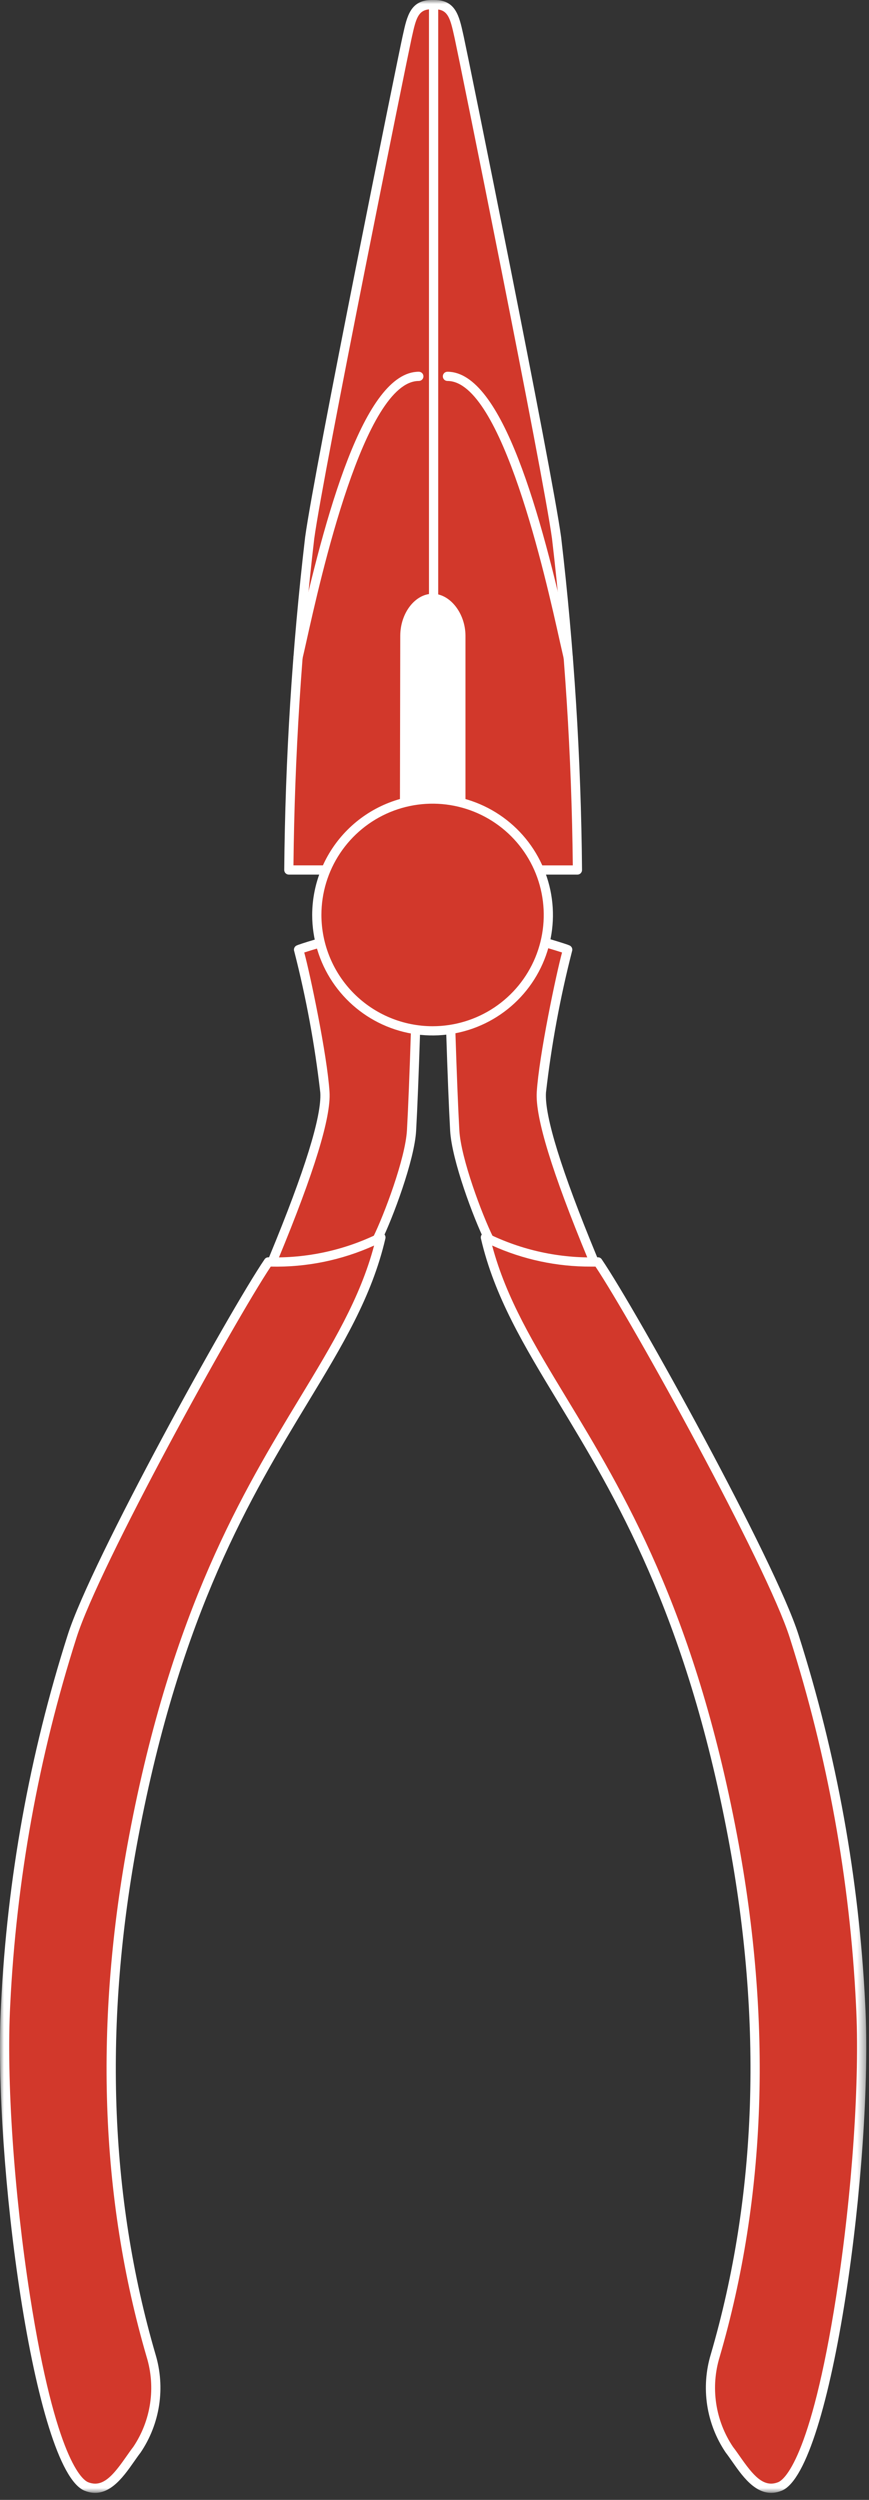
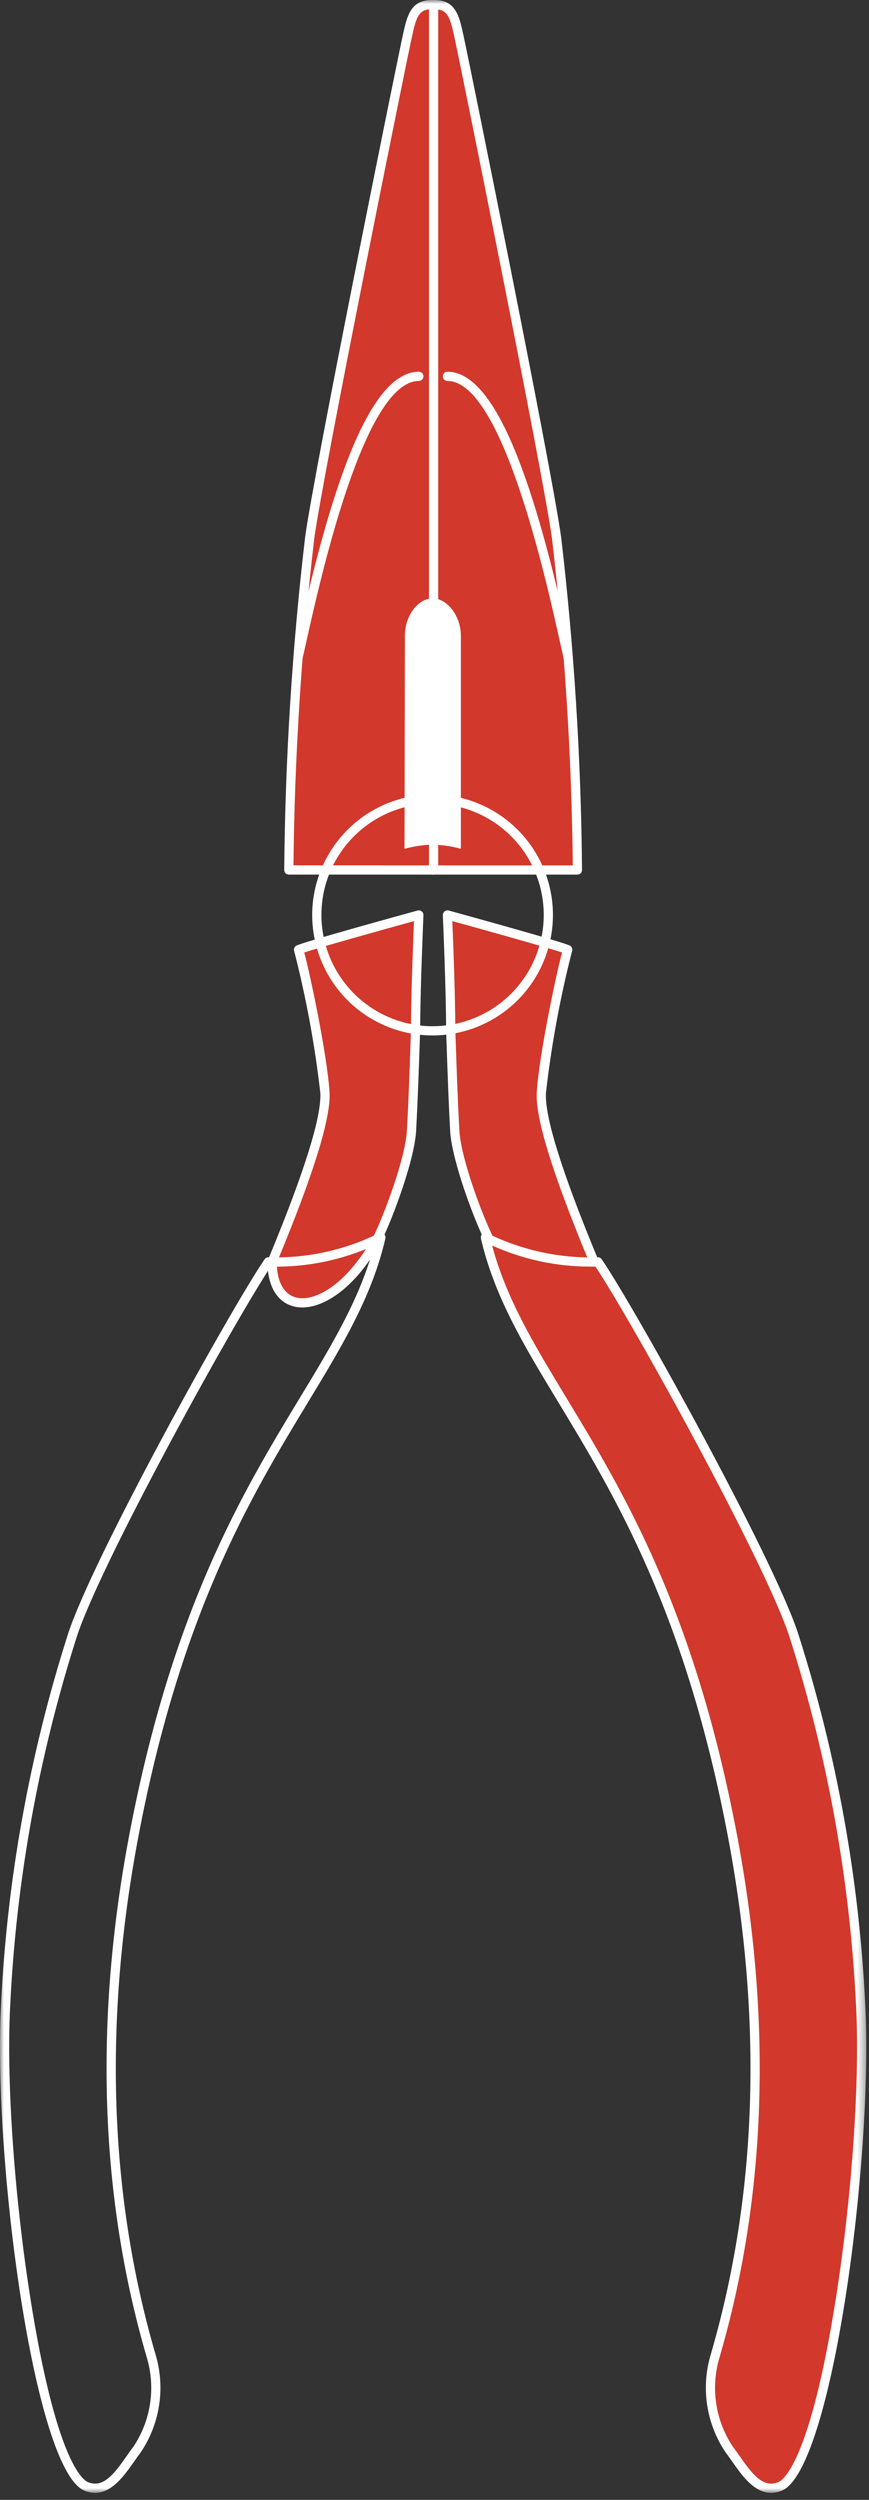
<svg xmlns="http://www.w3.org/2000/svg" width="111" height="319" viewBox="0 0 111 319" fill="none">
  <rect x="0" y="0" width="111" height="319" fill="#333333" stroke="none" />
  <mask id="mask0_2007_850" style="mask-type:luminance" maskUnits="userSpaceOnUse" x="0" y="0" width="111" height="319">
    <path d="M0 318.106H110.651L110.651 0H0L0 318.106Z" fill="white" />
  </mask>
  <g mask="url(#mask0_2007_850)">
    <path d="M75.892 161.034C74.873 158.545 68.838 144.358 69.149 139.393C69.846 133.253 70.97 127.169 72.514 121.186C71.717 120.758 57.152 116.758 57.152 116.758C57.152 116.758 57.569 126.272 57.569 131.367C57.72 136.088 57.898 140.925 58.084 144.259C58.291 147.983 61.061 155.288 62.453 158.115C68.023 168.138 75.892 168.666 75.892 161.034Z" fill="#D2382B" />
    <path d="M57.153 116.166C57.206 116.166 57.258 116.173 57.309 116.187C59.752 116.858 71.98 120.229 72.794 120.667C72.92 120.735 73.017 120.846 73.067 120.981C73.116 121.115 73.115 121.263 73.064 121.396C71.544 127.324 70.432 133.349 69.737 139.429C69.549 142.423 71.718 149.41 76.181 160.194L76.437 160.811C76.466 160.882 76.481 160.957 76.481 161.033C76.481 164.09 75.263 166.159 73.14 166.708C70.276 167.45 65.7 165.167 61.94 158.396C60.492 155.458 57.708 148.054 57.499 144.287C57.337 141.381 57.164 137.039 56.984 131.382C56.984 126.34 56.571 116.875 56.567 116.782C56.564 116.703 56.576 116.623 56.604 116.549C56.632 116.475 56.675 116.407 56.73 116.349C56.785 116.292 56.851 116.246 56.924 116.215C56.997 116.184 57.076 116.168 57.155 116.168M71.792 121.542C69.892 120.914 62.759 118.91 57.775 117.537C57.875 119.948 58.158 127.181 58.158 131.364C58.338 136.993 58.511 141.326 58.672 144.223C58.873 147.832 61.581 155.014 62.981 157.851C66.405 164.012 70.497 166.177 72.845 165.569C74.383 165.169 75.275 163.563 75.302 161.148L75.094 160.648C70.497 149.542 68.36 142.575 68.562 139.356C68.855 134.672 71.047 124.275 71.792 121.542Z" fill="white" />
    <path d="M73.755 111.017C73.633 96.856 72.745 82.711 71.093 68.646C69.92 60.046 59.235 7.386 58.664 4.818C58.093 2.25 57.81 0.48 55.264 0.594L55.264 111.017H73.755Z" fill="#D2382B" />
    <path d="M55.497 -2.28882e-05C58.203 -2.28882e-05 58.652 2.037 59.17 4.384L59.238 4.69C59.773 7.096 70.474 59.754 71.677 68.566C73.33 82.658 74.221 96.829 74.344 111.017C74.344 111.094 74.329 111.171 74.299 111.242C74.269 111.314 74.226 111.378 74.171 111.433C74.117 111.488 74.052 111.531 73.98 111.561C73.909 111.59 73.832 111.605 73.755 111.605H55.266C55.189 111.605 55.112 111.59 55.041 111.561C54.969 111.531 54.904 111.488 54.849 111.433C54.795 111.378 54.751 111.314 54.722 111.242C54.692 111.171 54.677 111.094 54.677 111.017L54.677 0.593C54.677 0.442 54.736 0.296 54.84 0.187C54.945 0.077 55.088 0.013 55.239 0.006C55.327 0.006 55.413 -2.28882e-05 55.497 -2.28882e-05ZM73.166 110.428C73.02 96.491 72.133 82.571 70.51 68.728C69.355 60.261 58.624 7.355 58.089 4.947L58.021 4.639C57.526 2.395 57.233 1.339 55.855 1.196L55.855 110.428H73.166Z" fill="white" />
    <path d="M72.595 83.961C71.136 77.761 65.308 48.024 57.153 48.024Z" fill="#D2382B" />
    <path d="M57.152 47.436C64.153 47.436 69.126 65.719 72.675 81.65C72.873 82.536 73.037 83.275 73.167 83.826C73.197 83.976 73.168 84.132 73.086 84.26C73.003 84.389 72.874 84.481 72.725 84.516C72.576 84.551 72.419 84.526 72.288 84.448C72.157 84.37 72.061 84.244 72.021 84.096C71.89 83.541 71.721 82.796 71.521 81.903C69.691 73.67 64.107 48.613 57.152 48.613C56.996 48.613 56.846 48.551 56.736 48.441C56.626 48.33 56.564 48.181 56.564 48.025C56.564 47.868 56.626 47.719 56.736 47.608C56.846 47.498 56.996 47.436 57.152 47.436Z" fill="white" />
    <path d="M99.639 317.278C105.523 314.859 111.001 275.684 109.927 255.764C109.159 239.811 106.307 224.028 101.444 208.815C98.421 199.244 80.614 167.248 76.372 161.029C71.397 161.181 66.46 160.107 61.998 157.902C66.479 177.248 84.798 187.917 93.581 234.36C97.457 254.853 98.081 277.604 91.361 300.585C90.751 302.595 90.596 304.716 90.908 306.793C91.22 308.871 91.99 310.852 93.163 312.595C94.796 314.695 96.663 318.503 99.643 317.278" fill="#D2382B" />
    <path d="M61.998 157.313C62.085 157.313 62.17 157.332 62.248 157.369C66.629 159.536 71.475 160.591 76.36 160.44C76.459 160.435 76.557 160.456 76.644 160.501C76.732 160.546 76.806 160.613 76.86 160.696C81.275 167.168 99.031 199.215 102.007 208.637C106.874 223.899 109.734 239.73 110.515 255.731C111.573 275.359 106.304 315.174 99.863 317.821C96.957 319.014 94.983 316.191 93.542 314.129C93.242 313.705 92.965 313.304 92.694 312.955C91.466 311.138 90.658 309.07 90.329 306.901C90.001 304.733 90.159 302.518 90.794 300.419C96.709 280.183 97.451 257.993 93.002 234.468C87.572 205.756 78.548 190.868 71.302 178.913C66.928 171.698 63.151 165.468 61.429 158.034C61.409 157.948 61.409 157.858 61.429 157.772C61.448 157.685 61.487 157.604 61.542 157.535C61.597 157.466 61.668 157.41 61.747 157.371C61.827 157.333 61.915 157.313 62.003 157.313M75.486 161.625C71.134 161.644 66.828 160.727 62.861 158.935C64.656 165.687 68.216 171.56 72.304 178.303C79.604 190.344 88.688 205.328 94.158 234.25C98.642 257.959 97.891 280.333 91.925 300.75C91.337 302.67 91.185 304.697 91.479 306.684C91.773 308.67 92.506 310.566 93.625 312.234C93.914 312.606 94.203 313.018 94.509 313.455C96.191 315.863 97.53 317.505 99.415 316.733C100.071 316.463 103.515 314.05 106.815 292.992C108.86 279.905 109.851 265.305 109.339 255.794C108.562 239.893 105.719 224.161 100.882 208.994C97.968 199.769 80.731 168.621 76.062 161.624C75.873 161.624 75.681 161.624 75.486 161.624" fill="white" />
    <path d="M34.758 161.034C35.778 158.545 41.812 144.358 41.498 139.393C40.801 133.253 39.677 127.169 38.133 121.186C38.933 120.758 53.498 116.758 53.498 116.758C53.498 116.758 53.081 126.272 53.081 131.367C52.93 136.084 52.751 140.921 52.566 144.258C52.359 147.979 49.589 155.284 48.198 158.111C42.627 168.138 34.758 168.666 34.758 161.034Z" fill="#D2382B" />
    <path d="M53.497 116.166C53.577 116.166 53.655 116.182 53.728 116.213C53.802 116.244 53.868 116.29 53.923 116.347C53.978 116.404 54.021 116.472 54.049 116.547C54.077 116.621 54.09 116.701 54.086 116.78C54.086 116.875 53.67 126.34 53.67 131.363C53.486 137.042 53.315 141.382 53.153 144.287C52.944 148.054 50.159 155.458 48.725 158.37C44.95 165.167 40.373 167.45 37.51 166.708C35.387 166.159 34.169 164.09 34.169 161.033C34.169 160.956 34.184 160.881 34.213 160.81L34.467 160.194C38.931 149.41 41.1 142.423 40.913 139.429C40.218 133.349 39.106 127.324 37.586 121.397C37.534 121.263 37.533 121.115 37.583 120.981C37.633 120.846 37.73 120.735 37.856 120.667C38.67 120.229 50.898 116.858 53.341 116.187C53.392 116.173 53.444 116.166 53.497 116.166ZM38.615 165.666C41.021 165.666 44.615 163.35 47.682 157.824C49.066 155.012 51.777 147.831 51.982 144.224C52.143 141.324 52.316 136.994 52.496 131.346C52.496 127.179 52.779 119.946 52.879 117.538C47.898 118.911 40.769 120.913 38.862 121.543C39.607 124.278 41.799 134.674 42.092 139.357C42.286 142.576 40.153 149.542 35.555 160.642L35.347 161.142C35.374 163.556 36.267 165.165 37.805 165.562C38.07 165.63 38.343 165.663 38.616 165.662" fill="white" />
    <path d="M36.895 111.017C37.017 96.856 37.905 82.711 39.557 68.646C40.73 60.05 51.416 7.387 51.985 4.817C52.554 2.247 52.839 0.479 55.385 0.593L55.385 111.017H36.895Z" fill="#D2382B" />
    <path d="M55.153 -2.28882e-05C55.237 -2.28882e-05 55.323 0.002 55.411 0.006C55.562 0.013 55.705 0.077 55.809 0.187C55.914 0.296 55.973 0.442 55.973 0.593L55.973 111.017C55.973 111.094 55.958 111.171 55.928 111.242C55.898 111.314 55.855 111.378 55.8 111.433C55.745 111.488 55.681 111.531 55.609 111.561C55.538 111.59 55.461 111.605 55.384 111.605H36.895C36.818 111.605 36.741 111.59 36.669 111.561C36.598 111.531 36.533 111.488 36.478 111.433C36.424 111.378 36.38 111.314 36.351 111.242C36.321 111.171 36.306 111.094 36.306 111.017C36.429 96.829 37.319 82.658 38.973 68.566C40.173 59.753 50.873 7.095 51.411 4.69L51.479 4.384C51.997 2.037 52.448 -2.28882e-05 55.153 -2.28882e-05ZM54.795 110.428L54.795 1.194C53.416 1.339 53.124 2.394 52.629 4.637L52.561 4.945C52.026 7.352 41.295 60.259 40.14 68.726C38.516 82.569 37.63 96.489 37.484 110.426L54.795 110.428Z" fill="white" />
    <path d="M38.056 83.961C39.515 77.761 45.343 48.024 53.498 48.024Z" fill="#D2382B" />
    <path d="M53.498 47.436C53.654 47.436 53.804 47.498 53.914 47.608C54.025 47.719 54.087 47.868 54.087 48.025C54.087 48.181 54.025 48.33 53.914 48.441C53.804 48.551 53.654 48.613 53.498 48.613C46.543 48.613 40.959 73.67 39.125 81.904C38.925 82.798 38.76 83.541 38.625 84.097C38.575 84.232 38.478 84.345 38.351 84.413C38.224 84.481 38.076 84.501 37.936 84.467C37.795 84.434 37.672 84.35 37.59 84.232C37.507 84.114 37.47 83.969 37.487 83.826C37.617 83.275 37.781 82.536 37.979 81.647C41.525 65.72 46.497 47.436 53.498 47.436Z" fill="white" />
-     <path d="M11.011 317.278C5.129 314.859 -0.347 275.684 0.724 255.764C1.491 239.811 4.344 224.027 9.208 208.815C12.231 199.244 30.038 167.248 34.28 161.029C39.255 161.181 44.191 160.107 48.653 157.902C44.172 177.248 25.853 187.915 17.07 234.36C13.194 254.853 12.57 277.604 19.29 300.585C19.901 302.595 20.056 304.716 19.744 306.793C19.433 308.87 18.663 310.852 17.49 312.595C15.858 314.695 13.99 318.503 11.009 317.278" fill="#D2382B" />
    <path d="M48.653 157.314C48.741 157.314 48.829 157.334 48.909 157.372C48.988 157.411 49.059 157.467 49.114 157.536C49.169 157.605 49.208 157.686 49.227 157.773C49.247 157.859 49.247 157.949 49.227 158.035C47.505 165.469 43.727 171.7 39.354 178.914C32.104 190.873 23.08 205.757 17.654 234.469C13.205 257.995 13.947 280.184 19.861 300.42C20.495 302.519 20.654 304.734 20.325 306.902C19.997 309.071 19.189 311.139 17.961 312.956C17.69 313.304 17.41 313.705 17.113 314.129C15.667 316.191 13.692 319.016 10.788 317.821C4.342 315.174 -0.922 275.359 0.136 255.732C0.917 239.731 3.778 223.9 8.646 208.637C11.622 199.217 29.378 167.17 33.793 160.697C33.847 160.614 33.921 160.547 34.009 160.502C34.096 160.457 34.194 160.436 34.293 160.44C39.177 160.59 44.023 159.535 48.403 157.369C48.481 157.333 48.566 157.314 48.653 157.314ZM12.155 316.927C13.587 316.927 14.746 315.454 16.144 313.455C16.45 313.018 16.738 312.605 17.028 312.233C18.147 310.565 18.88 308.669 19.174 306.683C19.468 304.696 19.316 302.669 18.728 300.749C12.762 280.332 12.01 257.959 16.495 234.249C21.962 205.329 31.042 190.344 38.342 178.306C42.43 171.564 45.99 165.69 47.785 158.938C43.642 160.811 39.13 161.729 34.585 161.624C29.916 168.624 12.678 199.77 9.765 208.994C4.927 224.161 2.085 239.893 1.308 255.794C0.795 265.305 1.788 279.906 3.837 292.994C7.137 314.052 10.576 316.465 11.237 316.735C11.527 316.86 11.84 316.925 12.156 316.929" fill="white" />
    <path d="M58.868 108.312L58.868 81.141C58.868 78.541 57.088 76.357 55.268 76.357C53.448 76.357 51.718 78.484 51.718 81.141C51.718 83.798 51.668 106.381 51.668 108.312C52.807 108.004 53.977 107.824 55.157 107.773C56.411 107.799 57.658 107.98 58.868 108.312Z" fill="white" />
-     <path d="M55.266 75.768C57.498 75.768 59.456 78.278 59.456 81.14L59.456 108.312C59.456 108.403 59.435 108.492 59.395 108.573C59.355 108.654 59.297 108.725 59.225 108.78C59.153 108.835 59.069 108.872 58.98 108.889C58.891 108.907 58.8 108.903 58.712 108.879C57.552 108.562 56.358 108.388 55.156 108.361C54.023 108.408 52.899 108.583 51.805 108.883C51.718 108.905 51.628 108.906 51.541 108.887C51.453 108.869 51.371 108.831 51.301 108.776C51.23 108.72 51.174 108.65 51.135 108.57C51.095 108.49 51.075 108.401 51.075 108.312C51.075 107.423 51.086 102.16 51.098 96.478C51.112 89.814 51.127 82.578 51.127 81.141C51.127 78.229 53.027 75.768 55.266 75.768ZM58.278 107.562V81.14C58.278 78.777 56.659 76.94 55.265 76.94C53.871 76.94 52.304 78.734 52.304 81.14C52.304 82.574 52.289 89.815 52.275 96.48C52.265 101.255 52.256 105.735 52.253 107.57C53.204 107.341 54.176 107.212 55.153 107.185C56.204 107.203 57.25 107.33 58.275 107.563" fill="white" />
-     <path d="M40.465 116.754C40.463 113.826 41.329 110.964 42.953 108.528C44.578 106.093 46.889 104.194 49.593 103.072C52.297 101.95 55.273 101.655 58.145 102.225C61.017 102.795 63.655 104.203 65.726 106.273C67.797 108.342 69.208 110.979 69.78 113.85C70.352 116.721 70.059 119.698 68.94 122.403C67.82 125.108 65.923 127.42 63.489 129.047C61.055 130.674 58.193 131.542 55.265 131.542C53.322 131.543 51.398 131.161 49.603 130.418C47.808 129.675 46.177 128.586 44.802 127.213C43.428 125.84 42.338 124.21 41.593 122.415C40.849 120.62 40.466 118.697 40.465 116.754Z" fill="#D2382B" />
    <path d="M55.266 101.378C58.307 101.381 61.278 102.285 63.805 103.976C66.332 105.667 68.3 108.069 69.462 110.879C70.624 113.689 70.927 116.78 70.332 119.762C69.737 122.743 68.272 125.482 66.121 127.631C63.97 129.78 61.23 131.243 58.248 131.835C55.266 132.428 52.175 132.122 49.366 130.958C46.557 129.794 44.156 127.823 42.467 125.295C40.779 122.767 39.877 119.795 39.877 116.754C39.883 112.676 41.507 108.766 44.392 105.884C47.277 103.001 51.188 101.381 55.266 101.378ZM55.266 130.953C58.074 130.951 60.818 130.116 63.152 128.554C65.486 126.992 67.304 124.774 68.377 122.179C69.45 119.584 69.729 116.729 69.18 113.975C68.63 111.221 67.277 108.692 65.29 106.707C63.304 104.723 60.773 103.372 58.019 102.825C55.265 102.278 52.41 102.56 49.816 103.635C47.222 104.711 45.005 106.531 43.446 108.866C41.886 111.201 41.054 113.946 41.054 116.754C41.06 120.52 42.559 124.131 45.223 126.793C47.887 129.455 51.499 130.951 55.265 130.954" fill="white" />
  </g>
</svg>